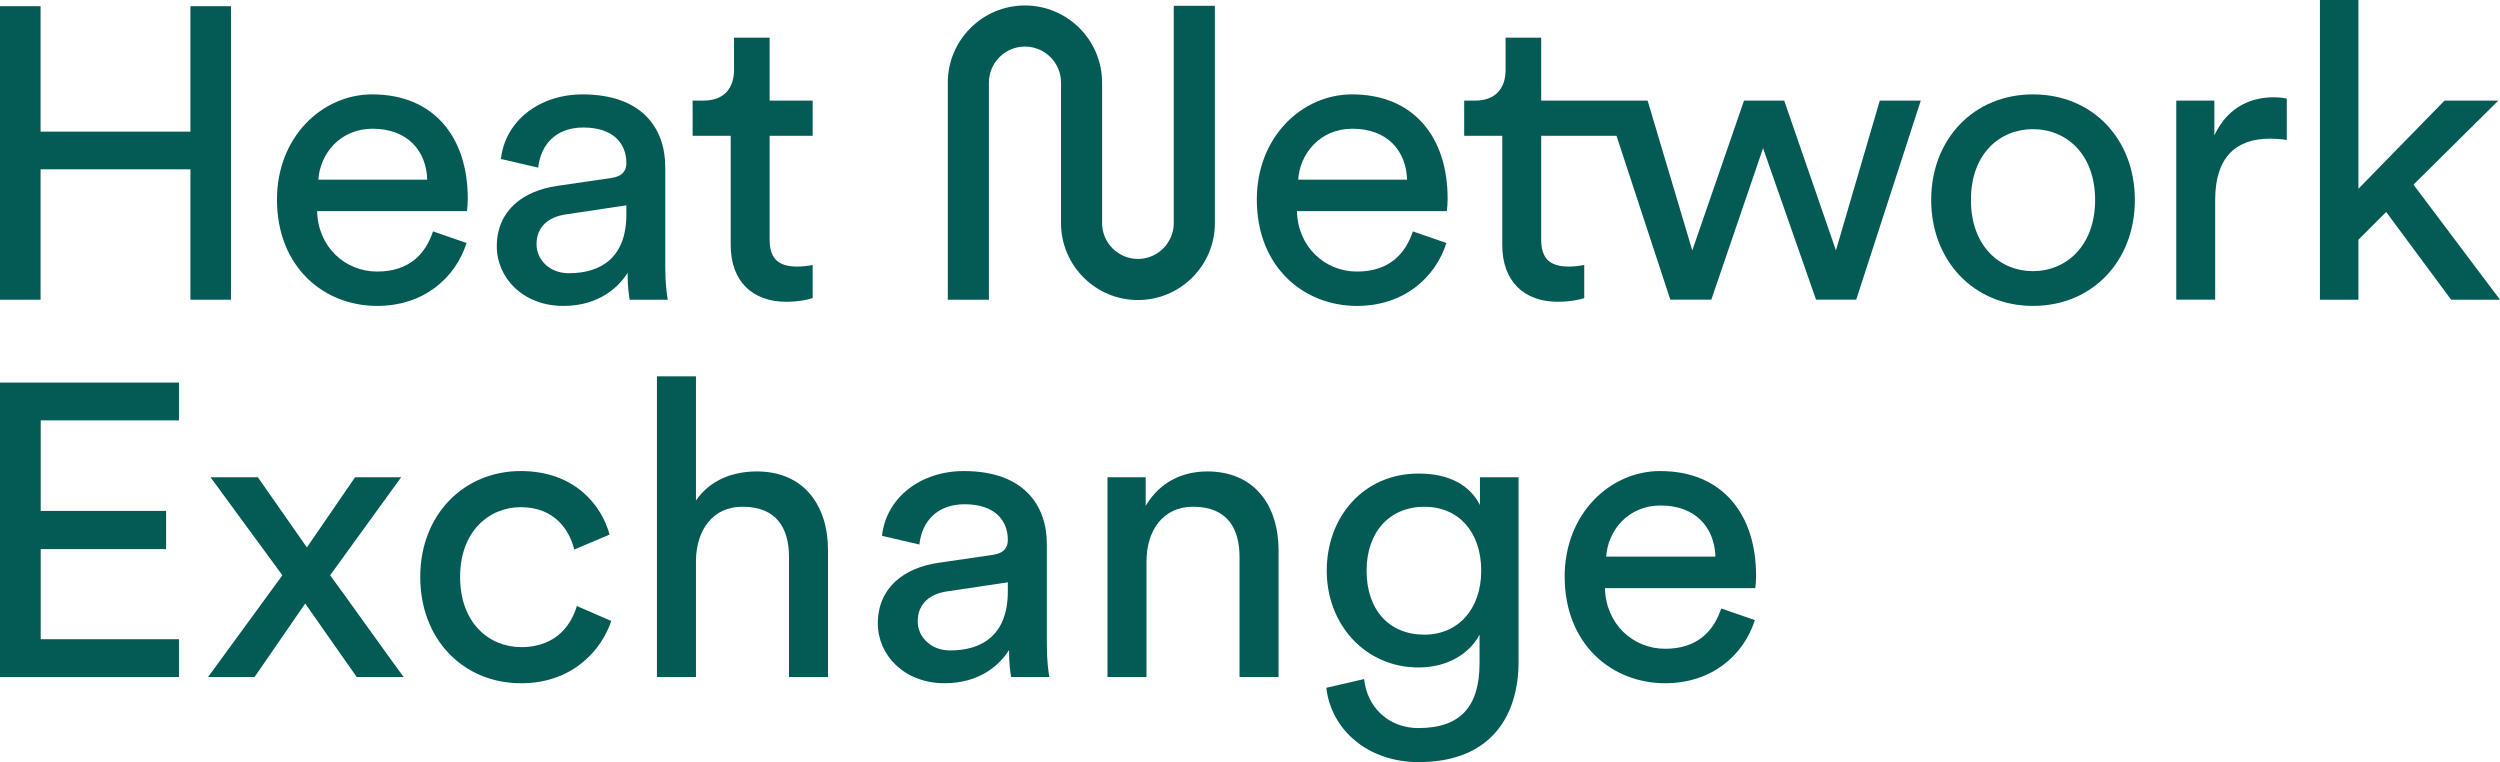
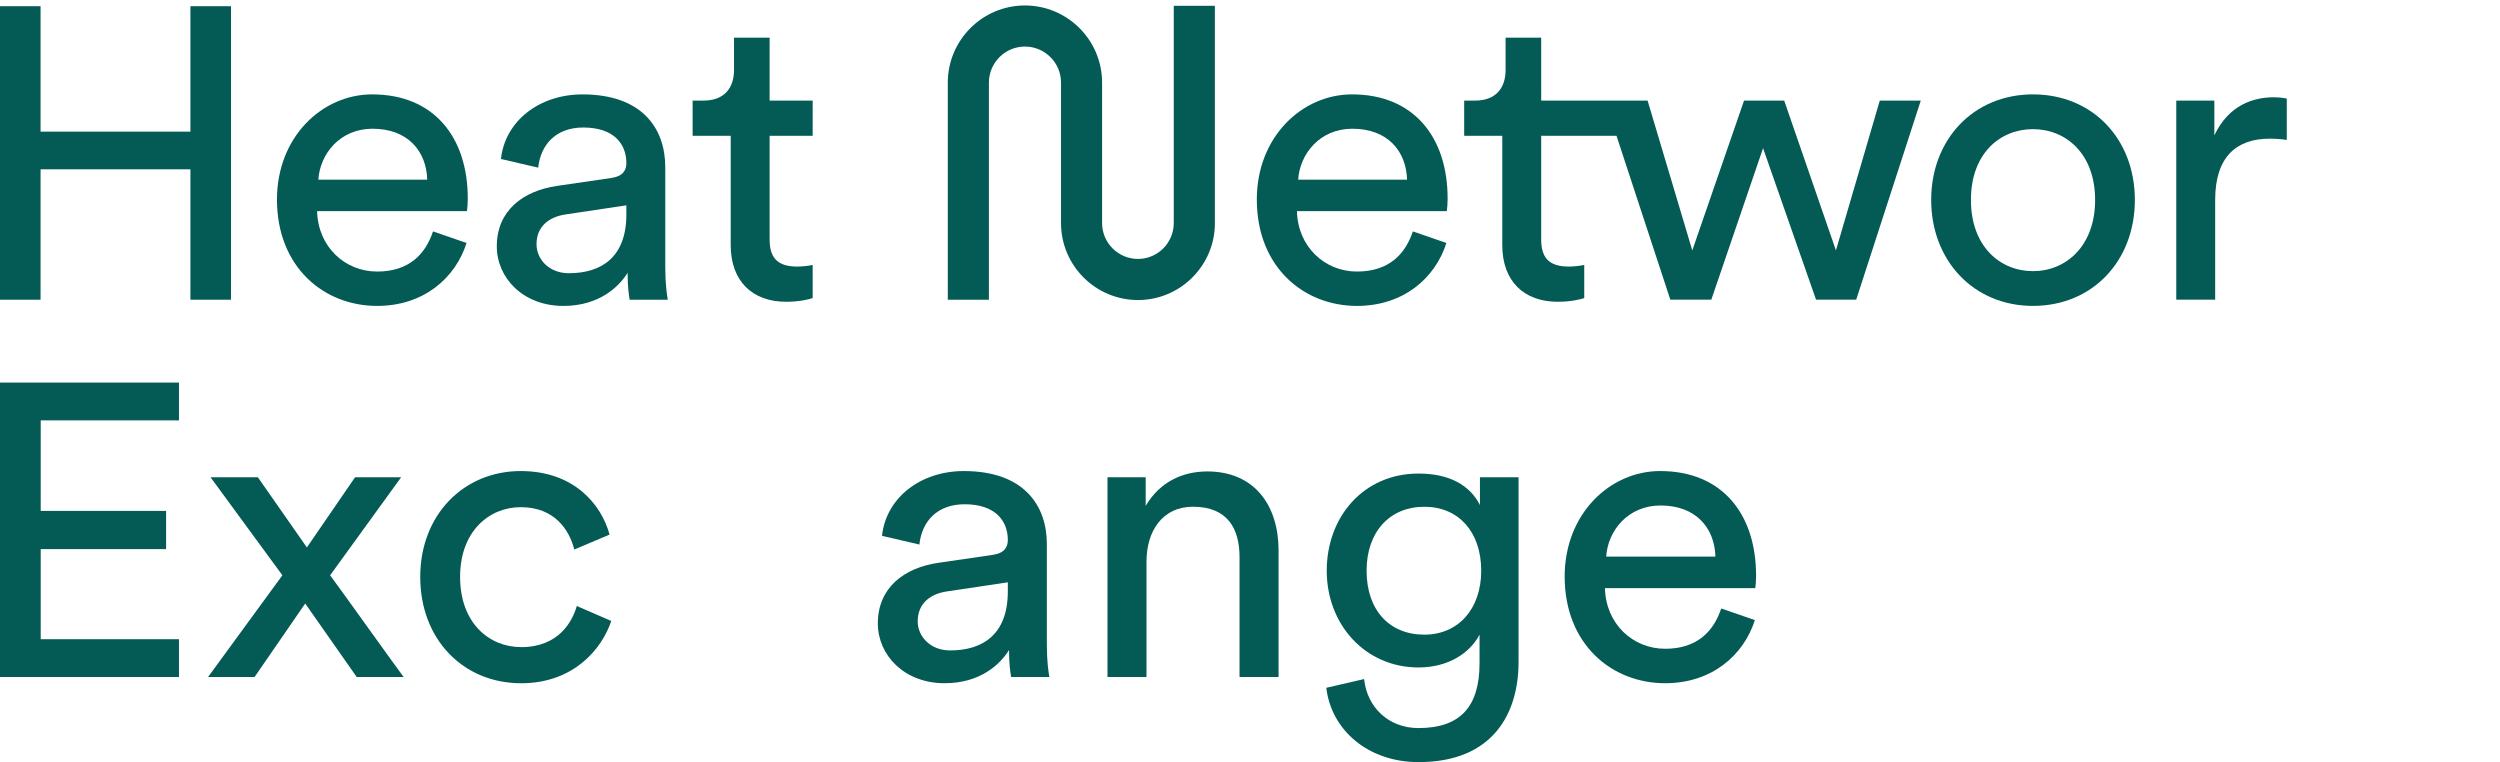
<svg xmlns="http://www.w3.org/2000/svg" id="Layer_2" data-name="Layer 2" viewBox="0 0 1453.98 443.25">
  <defs>
    <style>
      .cls-1 {
        fill: #045b55;
        stroke-width: 0px;
      }
    </style>
  </defs>
  <g id="Layer_1-2" data-name="Layer 1">
    <g>
      <polygon class="cls-1" points="134.34 174.31 134.34 3.61 110.75 3.61 110.75 76.56 23.59 76.56 23.59 3.61 0 3.61 0 174.31 23.59 174.31 23.59 98.47 110.75 98.47 110.75 174.31 134.34 174.31" />
      <path class="cls-1" d="M219.34,177.92c26.97,0,45.5-16.13,52-36.6l-19.5-6.74c-4.33,13-13.72,23.35-32.5,23.35s-34.43-14.44-34.91-35.15h87.15c.24-1.44.48-4.33.48-7.22,0-36.11-19.98-60.67-55.61-60.67-29.13,0-55.37,24.8-55.37,61.15,0,39.25,27.21,61.88,58.26,61.88ZM216.69,74.87c20.46,0,31.3,13,31.78,29.61h-63.32c.96-14.93,12.52-29.61,31.54-29.61Z" />
      <path class="cls-1" d="M386.92,155.29v-58.02c0-22.63-13.48-42.37-48.15-42.37-25.04,0-45.02,15.4-47.43,37.56l21.67,5.05c1.44-13.48,10.35-23.35,26.24-23.35,17.58,0,25.04,9.39,25.04,20.7,0,4.09-1.93,7.71-8.91,8.67l-31.3,4.57c-19.98,2.89-35.15,14.44-35.15,35.15,0,18.3,15.17,34.67,38.76,34.67,20.7,0,32.26-11.08,37.32-19.26,0,8.42.72,12.76,1.2,15.65h22.15c-.48-2.89-1.44-8.91-1.44-19.02ZM364.29,124.71c0,25.28-14.93,34.19-33.47,34.19-11.56,0-18.78-8.18-18.78-16.85,0-10.35,7.22-15.89,16.85-17.33l35.39-5.3v5.3Z" />
      <path class="cls-1" d="M424.97,142.53c0,20.94,12.52,32.98,32.26,32.98,7.7,0,13.48-1.45,15.41-2.17v-19.26c-1.93.48-6.02.96-8.91.96-11.8,0-16.13-5.3-16.13-15.89v-60.19h25.04v-20.46h-25.04V21.91h-20.7v18.78c0,10.11-5.3,17.82-17.82,17.82h-6.26v20.46h22.15v63.56Z" />
      <path class="cls-1" d="M841.21,141.32l-19.5-6.74c-4.33,13-13.72,23.35-32.5,23.35s-34.43-14.44-34.91-35.15h87.15c.24-1.44.48-4.33.48-7.22,0-36.11-19.98-60.67-55.61-60.67-29.13,0-55.37,24.8-55.37,61.15,0,39.25,27.21,61.88,58.26,61.88,26.97,0,45.5-16.13,52-36.6ZM786.55,74.87c20.47,0,31.3,13,31.78,29.61h-63.32c.96-14.93,12.52-29.61,31.54-29.61Z" />
      <path class="cls-1" d="M1182.39,54.89c-34.67,0-59.23,26.24-59.23,61.39s24.56,61.63,59.23,61.63,59.23-26.24,59.23-61.63-24.56-61.39-59.23-61.39ZM1182.39,157.69c-19.26,0-36.11-14.45-36.11-41.41s16.85-41.17,36.11-41.17,36.11,14.44,36.11,41.17-16.85,41.41-36.11,41.41Z" />
      <path class="cls-1" d="M1287.85,78.73v-20.23h-22.15v115.8h22.63v-58.02c0-25.52,12.76-35.63,31.78-35.63,3.13,0,6.5.24,9.87.72v-24.08c-1.2-.24-4.33-.72-7.46-.72-11.8,0-26.24,4.33-34.67,22.15Z" />
-       <polygon class="cls-1" points="1453.02 58.5 1421.72 58.5 1371.64 109.78 1371.64 0 1349.25 0 1349.25 174.31 1371.64 174.31 1371.64 139.4 1387.77 123.27 1425.57 174.31 1453.98 174.31 1403.66 107.38 1453.02 58.5" />
      <path class="cls-1" d="M1067.77,145.65l-30.1-87.15h-23.35l-30.1,87.15-26-87.15h-61.88V21.91h-20.7v18.78c0,10.11-5.3,17.82-17.82,17.82h-6.26v20.46h22.15v63.56c0,20.94,12.52,32.98,32.26,32.98,7.7,0,13.48-1.45,15.41-2.17v-19.26c-1.93.48-6.02.96-8.91.96-11.8,0-16.13-5.3-16.13-15.89v-60.19h.62v.02h43.18l31.31,95.32h23.83l30.1-88.12,30.82,88.12h23.35l37.56-115.8h-23.84l-25.52,87.15Z" />
      <path class="cls-1" d="M706.56,129.75V3.38h-23.91v126.37c0,11.49-9.35,20.84-20.84,20.84s-20.84-9.35-20.84-20.84V48.05c0-24.74-20.13-44.87-44.87-44.87s-44.87,20.13-44.87,44.87v126.28h23.91V48.05c0-11.56,9.41-20.97,20.97-20.97s20.97,9.4,20.97,20.97v81.7c0,24.68,20.07,44.75,44.75,44.75s44.75-20.07,44.75-44.75Z" />
      <polygon class="cls-1" points="0 393.74 104.09 393.74 104.09 371.76 23.67 371.76 23.67 319.36 96.6 319.36 96.6 297.14 23.67 297.14 23.67 244.49 104.09 244.49 104.09 222.51 0 222.51 0 393.74" />
      <path class="cls-1" d="M233.3,277.58h-26.81l-28.01,40.81-28.5-40.81h-27.53l41.78,57-43.23,59.17h27.05l29.46-42.75,29.95,42.75h27.29c-7-9.42-35.74-49.75-42.75-59.17l41.3-57Z" />
      <path class="cls-1" d="M303.09,376.35c-18.84,0-35.5-14.25-35.5-40.81s16.91-40.57,35.26-40.57c19.8,0,28.26,13.28,31.15,24.63l20.53-8.69c-4.83-17.63-20.77-36.95-51.68-36.95-33.09,0-58.44,25.36-58.44,61.58s24.88,61.83,58.69,61.83c30.19,0,46.85-19.56,52.41-36.23l-20.04-8.69c-2.66,9.18-10.63,23.91-32.36,23.91Z" />
-       <path class="cls-1" d="M440.03,274.19c-13.28,0-26.81,4.59-35.26,16.9v-72.21h-22.7v174.85h22.7v-68.35c.48-17.15,9.66-30.67,27.05-30.67,20.29,0,27.05,13.04,27.05,29.22v69.79h22.7v-73.66c0-25.84-13.77-45.89-41.54-45.89Z" />
      <path class="cls-1" d="M608.84,316.46c0-22.7-13.52-42.5-48.3-42.5-25.12,0-45.16,15.46-47.58,37.67l21.74,5.07c1.45-13.52,10.38-23.43,26.32-23.43,17.63,0,25.12,9.42,25.12,20.77,0,4.11-1.93,7.73-8.94,8.69l-31.4,4.59c-20.04,2.9-35.26,14.49-35.26,35.26,0,18.35,15.21,34.78,38.88,34.78,20.77,0,32.36-11.11,37.43-19.32,0,8.45.72,12.8,1.21,15.7h22.22c-.48-2.9-1.45-8.94-1.45-19.08v-58.2ZM586.14,343.99c0,25.36-14.97,34.29-33.57,34.29-11.59,0-18.84-8.21-18.84-16.91,0-10.38,7.25-15.94,16.91-17.39l35.5-5.31v5.31Z" />
      <path class="cls-1" d="M702.06,274.19c-13.52,0-27.29,5.55-35.74,20.04v-16.66h-22.22v116.16h22.7v-67.14c0-17.63,9.18-31.88,27.05-31.88,20.29,0,27.05,13.04,27.05,29.22v69.79h22.7v-73.66c0-25.84-13.77-45.89-41.54-45.89Z" />
      <path class="cls-1" d="M860.73,293.76c-5.8-11.59-17.87-18.35-35.74-18.35-31.88,0-53.37,25.12-53.37,56.51s22.46,56.27,53.37,56.27c17.39,0,29.95-8.45,35.5-19.08v16.66c0,25.12-11.11,37.67-35.5,37.67-17.63,0-29.95-12.32-31.64-28.5l-21.98,5.07c2.9,24.88,24.63,43.23,53.61,43.23,43.71,0,58.2-28.74,58.2-58.2v-107.47h-22.46v16.18ZM828.37,369.11c-20.53,0-33.57-14.49-33.57-37.19s13.52-37.19,33.57-37.19,33.09,14.73,33.09,37.19-13.52,37.19-33.09,37.19Z" />
      <path class="cls-1" d="M965.55,273.95c-29.22,0-55.55,24.88-55.55,61.34,0,39.37,27.29,62.07,58.44,62.07,27.05,0,45.64-16.18,52.17-36.71l-19.56-6.76c-4.35,13.04-13.77,23.43-32.6,23.43s-34.54-14.49-35.02-35.26h87.42c.24-1.45.48-4.35.48-7.24,0-36.23-20.04-60.86-55.79-60.86ZM934.15,323.7c.97-14.97,12.56-29.71,31.64-29.71,20.53,0,31.4,13.04,31.88,29.71h-63.52Z" />
    </g>
  </g>
</svg>